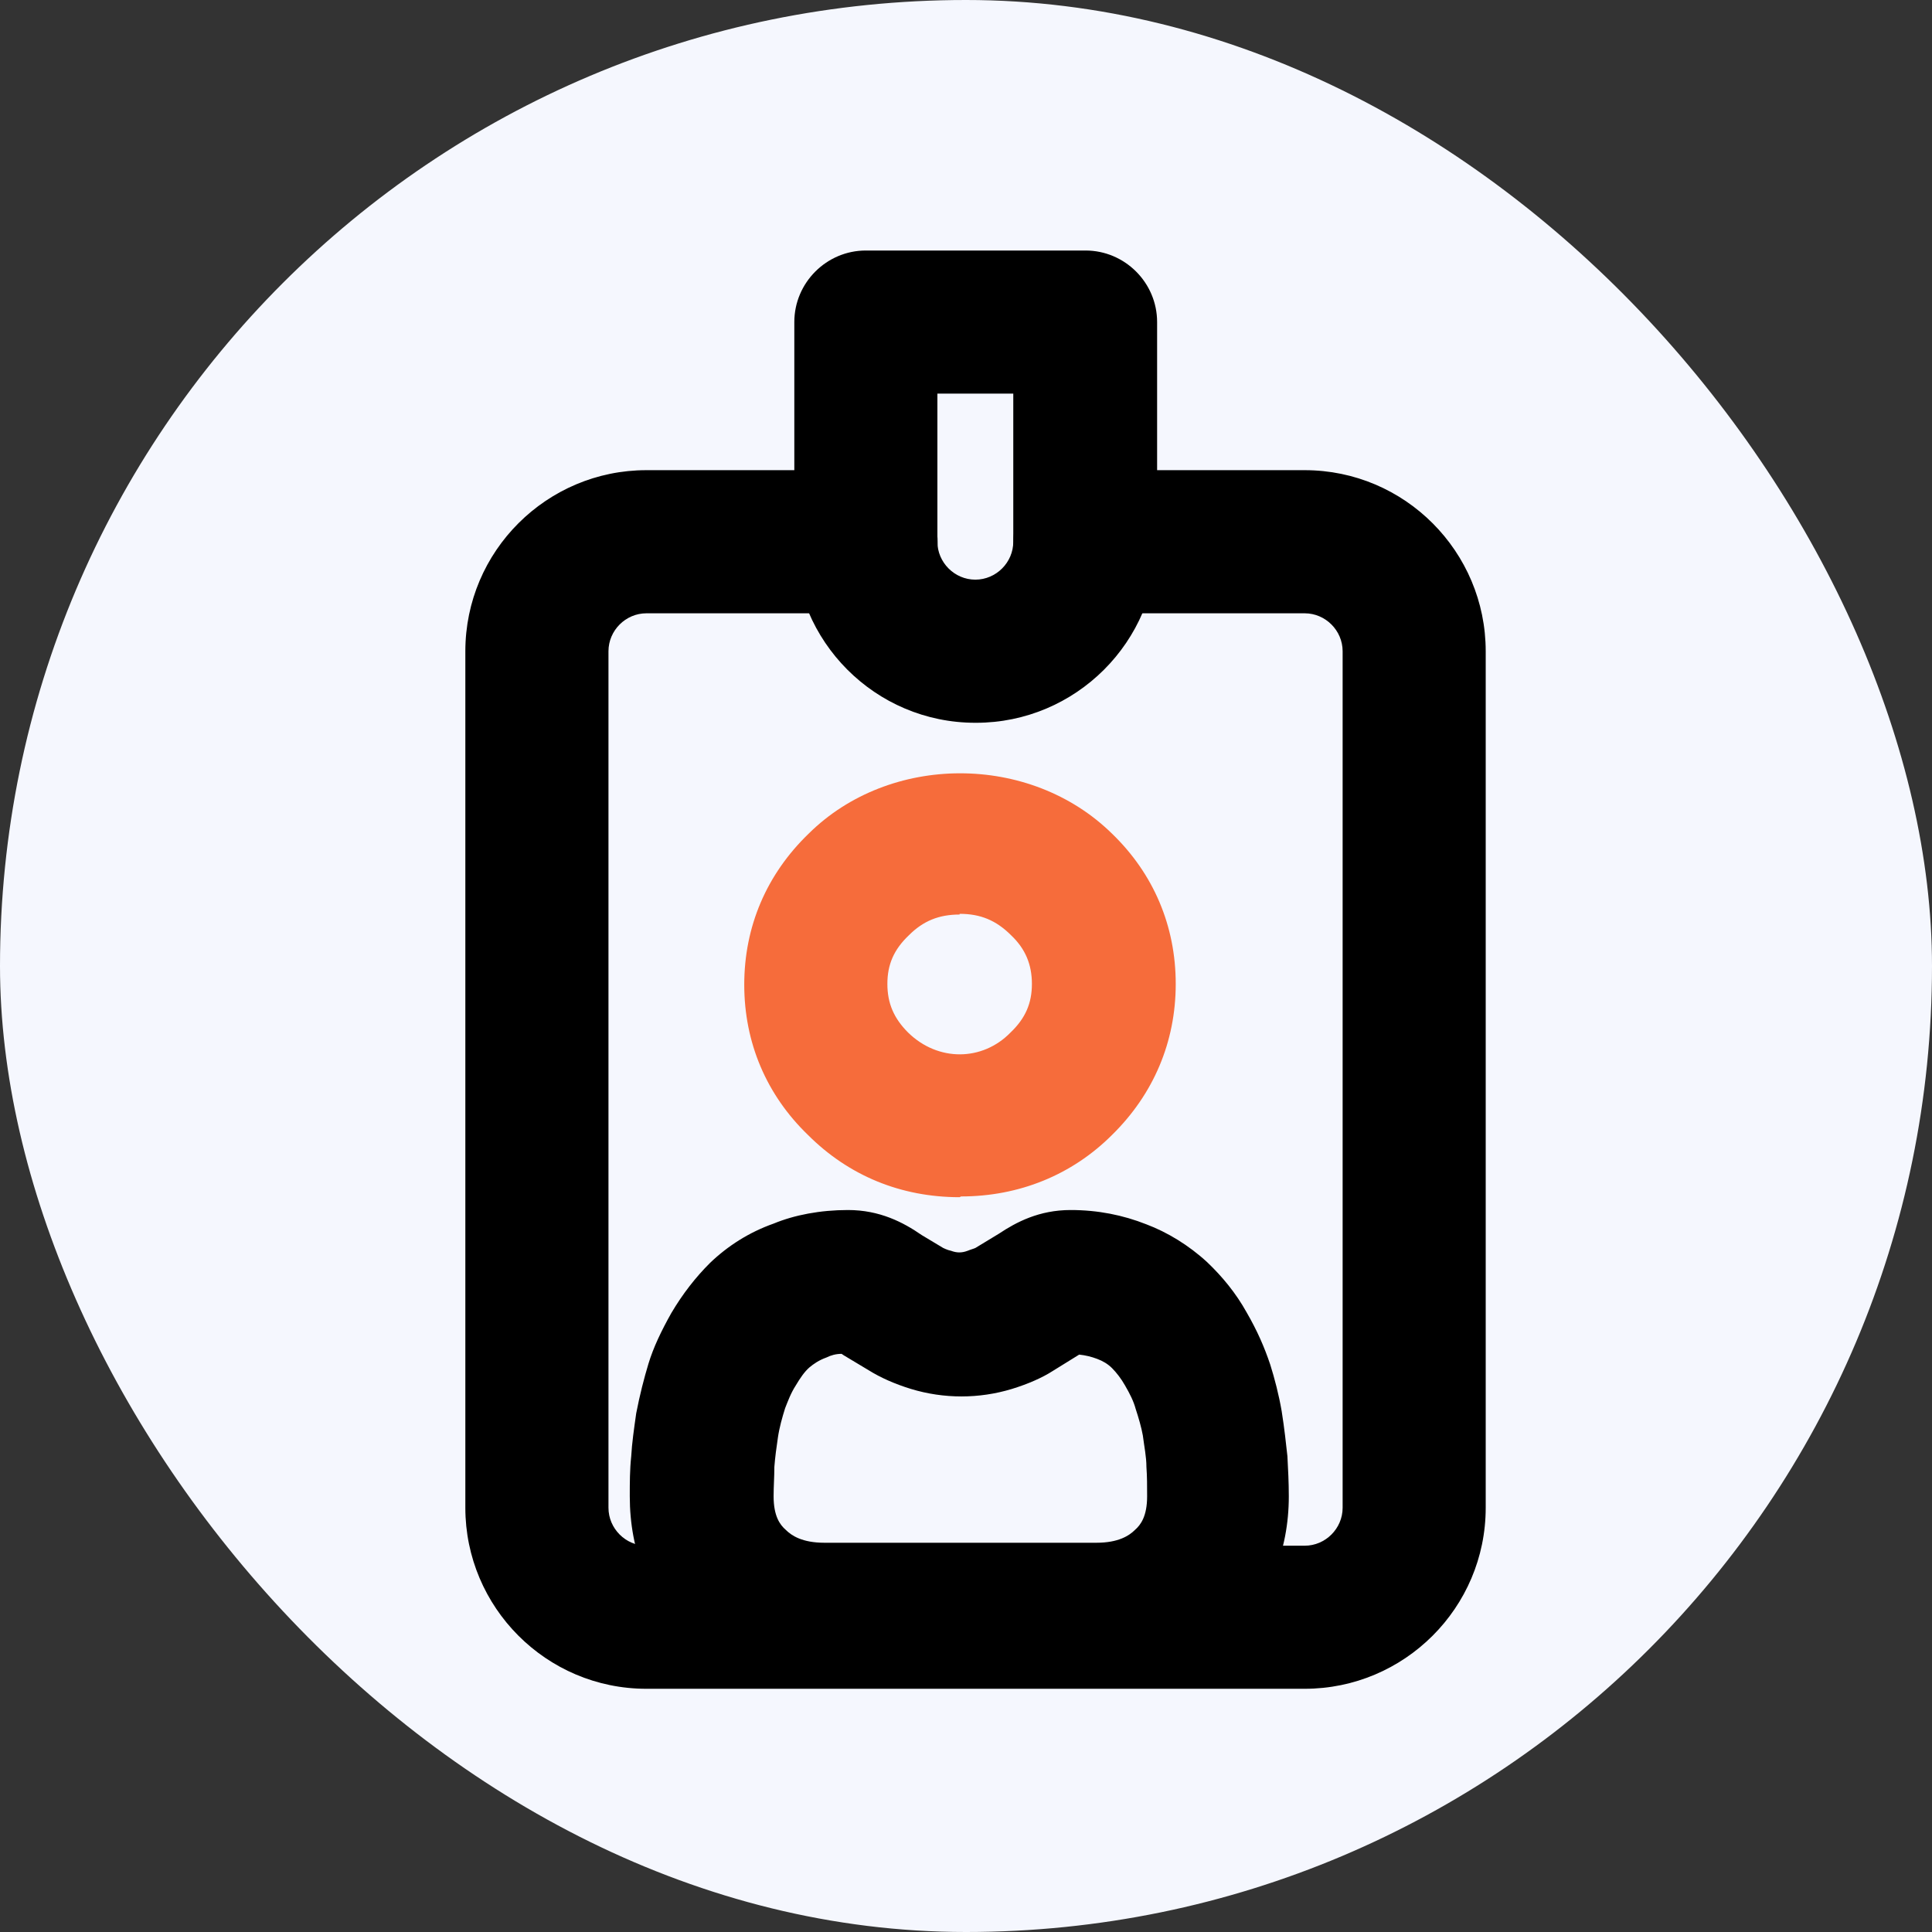
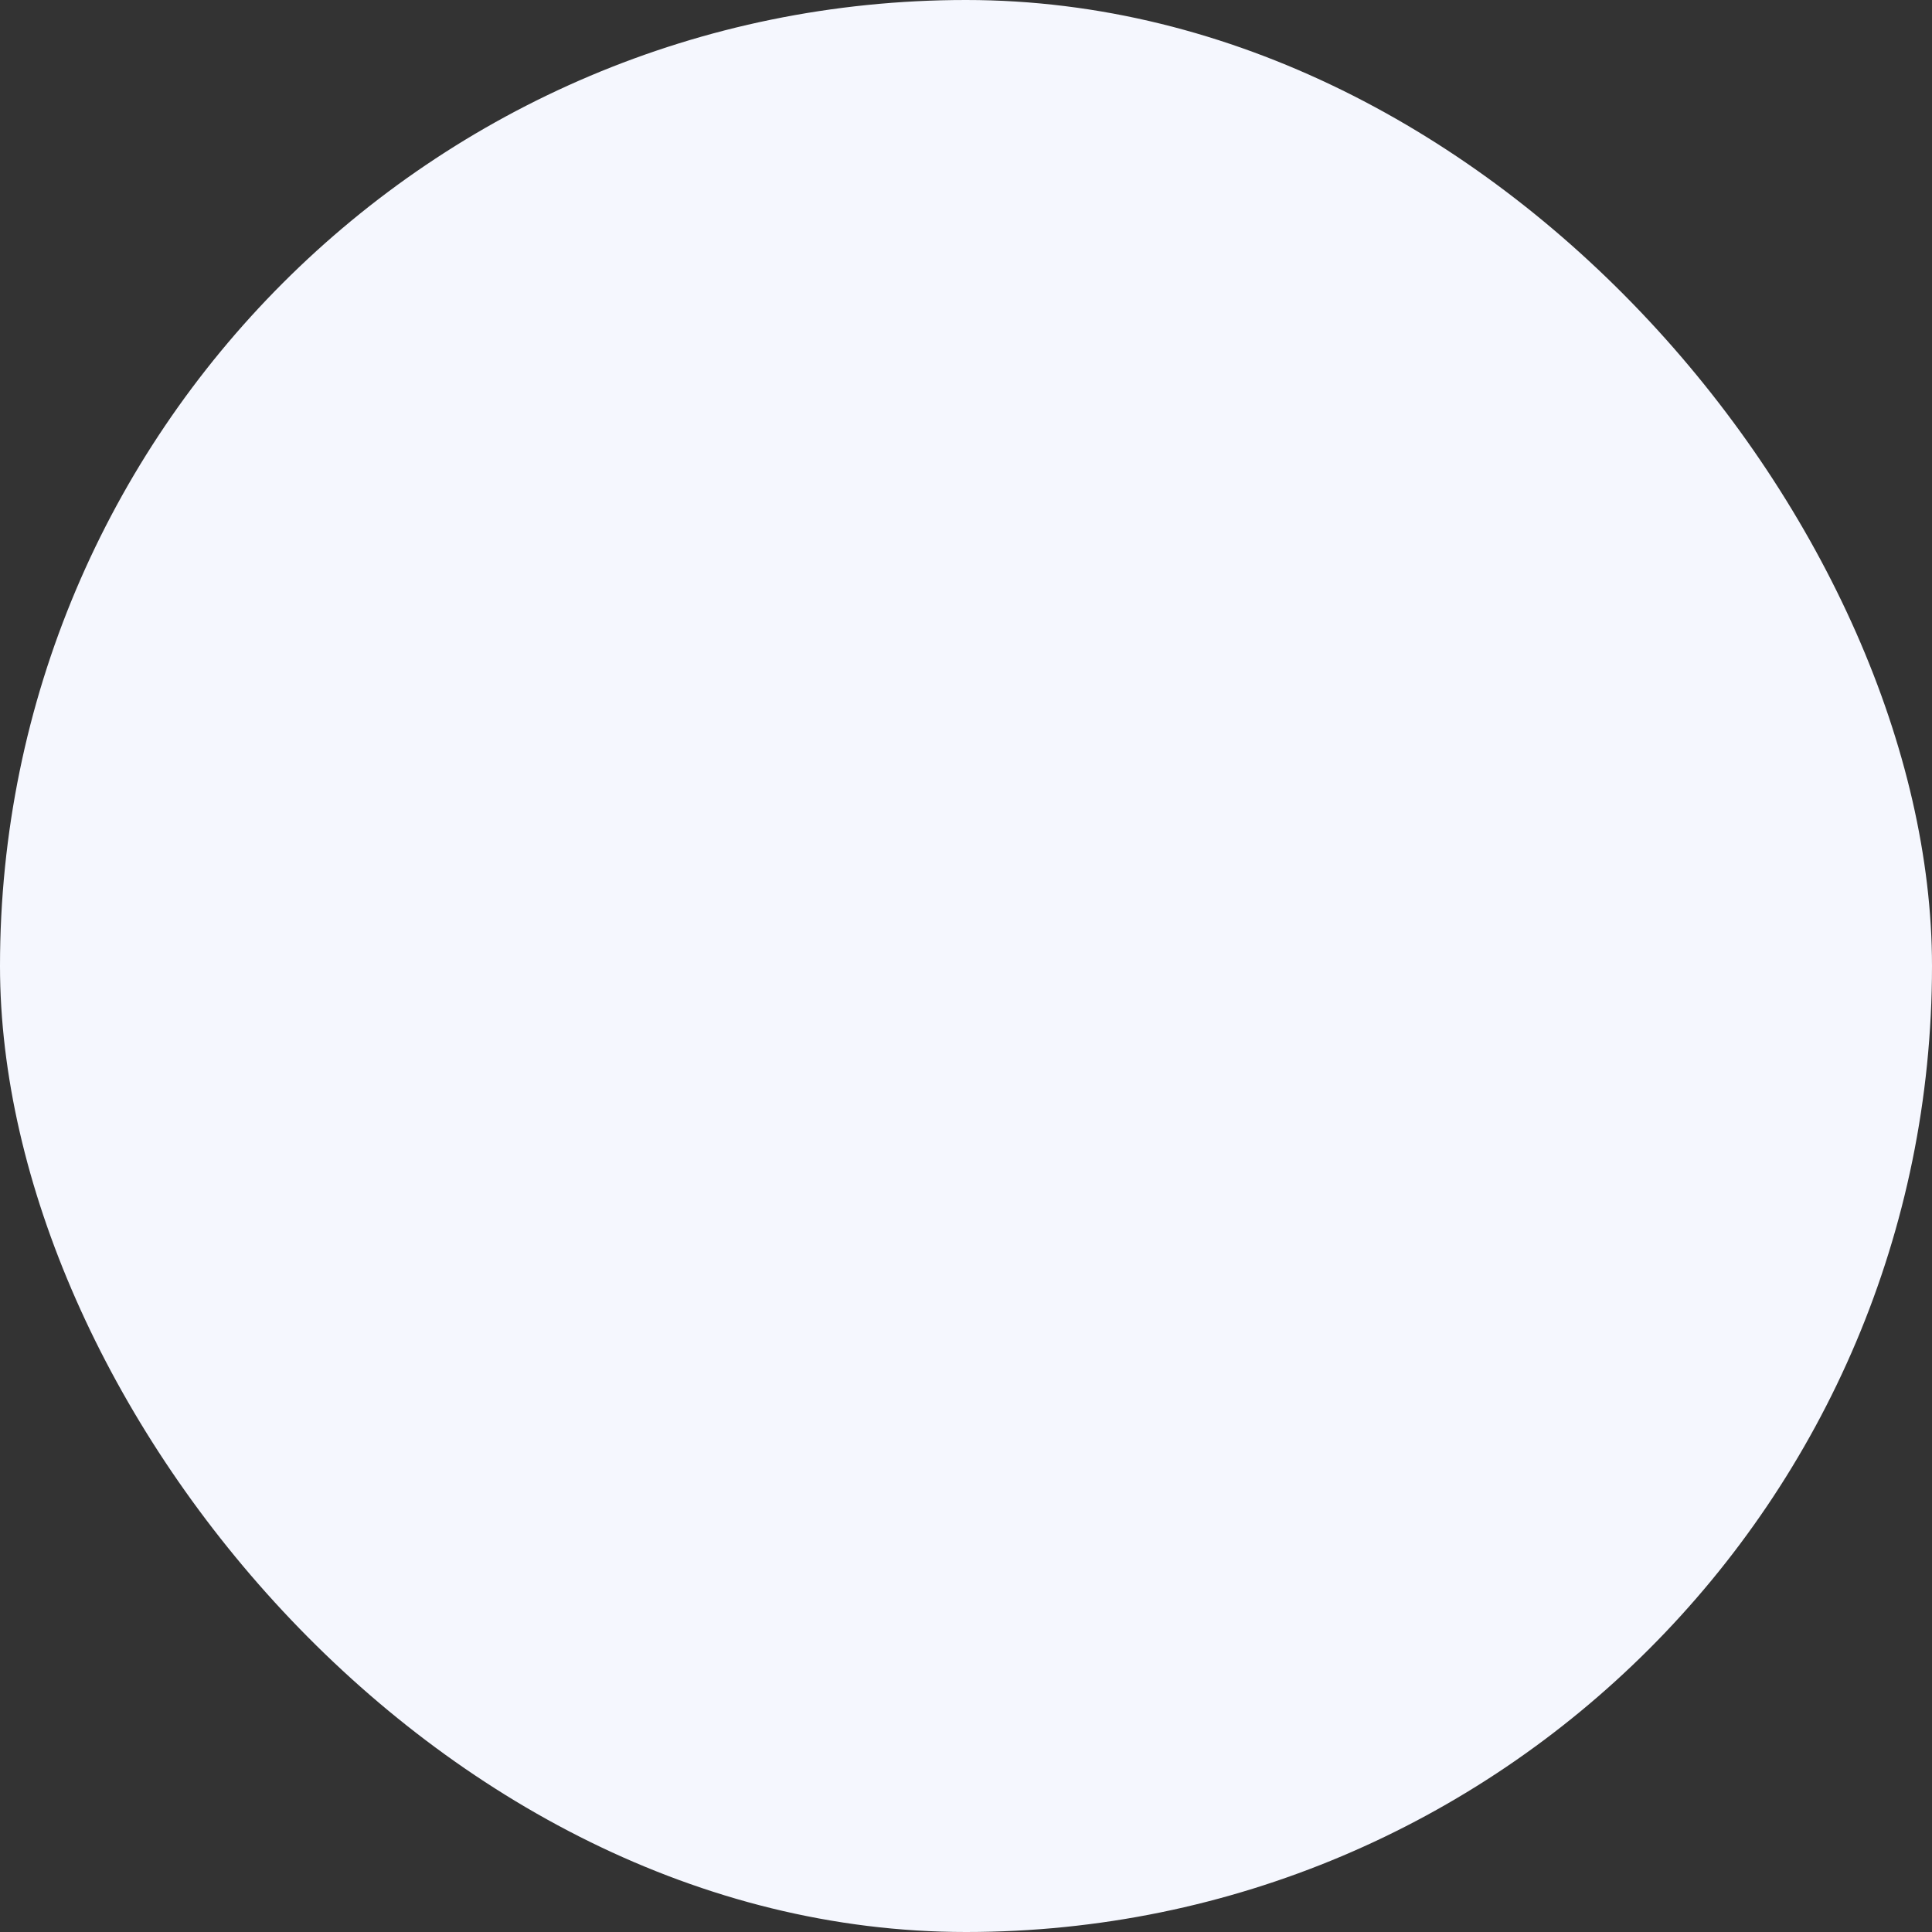
<svg xmlns="http://www.w3.org/2000/svg" width="36" height="36" viewBox="0 0 36 36" fill="none">
  <rect x="0" y="0" width="36" height="36" fill="#333333" stroke="none" />
  <rect width="36" height="36" rx="18" fill="#F5F7FE" />
-   <path d="M24.311 31.468H12.044C10.178 31.468 8.671 29.948 8.671 28.095V12.135C8.671 10.268 10.191 8.761 12.044 8.761H16.138C16.871 8.761 17.471 9.361 17.471 10.095C17.471 10.828 16.871 11.428 16.138 11.428H12.044C11.658 11.428 11.338 11.748 11.338 12.135V28.095C11.338 28.482 11.658 28.802 12.044 28.802H24.311C24.698 28.802 25.018 28.482 25.018 28.095V12.135C25.018 11.748 24.698 11.428 24.311 11.428H20.218C19.484 11.428 18.884 10.828 18.884 10.095C18.884 9.361 19.484 8.761 20.218 8.761H24.311C26.178 8.761 27.684 10.281 27.684 12.135V28.095C27.684 29.962 26.164 31.468 24.311 31.468Z" fill="black" />
-   <path d="M18.174 13.468C16.307 13.468 14.801 11.948 14.801 10.094V6.001C14.801 5.268 15.401 4.668 16.134 4.668H20.227C20.961 4.668 21.561 5.268 21.561 6.001V10.094C21.561 11.961 20.041 13.468 18.187 13.468H18.174ZM17.467 7.334V10.094C17.467 10.481 17.787 10.801 18.174 10.801C18.561 10.801 18.881 10.481 18.881 10.094V7.334H17.454H17.467Z" fill="black" />
-   <path d="M17.881 22.308C16.788 22.308 15.815 21.908 15.055 21.148C14.281 20.401 13.868 19.428 13.868 18.348C13.868 17.268 14.281 16.294 15.068 15.534C16.575 14.041 19.188 14.028 20.721 15.534C21.495 16.281 21.908 17.254 21.908 18.334C21.908 19.414 21.495 20.388 20.721 21.148C19.975 21.894 18.988 22.294 17.908 22.294L17.881 22.308ZM17.881 17.041C17.495 17.041 17.201 17.161 16.935 17.428C16.655 17.694 16.535 17.974 16.535 18.334C16.535 18.694 16.655 18.974 16.922 19.241C17.482 19.788 18.308 19.774 18.828 19.241C19.108 18.974 19.228 18.694 19.228 18.334C19.228 17.974 19.108 17.681 18.841 17.428C18.561 17.148 18.268 17.028 17.881 17.028V17.041Z" fill="#F66C3B" />
-   <path d="M20.402 31.414H15.335C14.349 31.414 13.469 31.081 12.802 30.454C12.095 29.8 11.735 28.907 11.735 27.881C11.735 27.627 11.735 27.387 11.762 27.134C11.775 26.894 11.815 26.614 11.855 26.334C11.922 25.987 12.002 25.68 12.082 25.414C12.175 25.107 12.322 24.8 12.509 24.467C12.722 24.107 12.962 23.8 13.229 23.534C13.562 23.214 13.962 22.96 14.415 22.8C14.802 22.64 15.282 22.547 15.802 22.547C16.389 22.547 16.829 22.774 17.175 23.014L17.575 23.254C17.575 23.254 17.655 23.294 17.722 23.307C17.829 23.347 17.922 23.347 18.029 23.307C18.095 23.28 18.149 23.267 18.175 23.254L18.615 22.987C18.935 22.774 19.362 22.547 19.949 22.547C20.455 22.547 20.922 22.64 21.362 22.814C21.749 22.96 22.149 23.201 22.495 23.52C22.775 23.787 23.029 24.094 23.229 24.454C23.429 24.8 23.562 25.107 23.669 25.427C23.749 25.68 23.829 25.987 23.882 26.294C23.935 26.627 23.962 26.894 23.989 27.134C24.002 27.374 24.015 27.627 24.015 27.881C24.015 28.907 23.642 29.8 22.949 30.454C22.282 31.081 21.402 31.414 20.402 31.414ZM15.682 25.227C15.575 25.227 15.482 25.254 15.402 25.294C15.255 25.347 15.162 25.414 15.082 25.48C14.989 25.561 14.909 25.68 14.829 25.814C14.735 25.96 14.682 26.107 14.629 26.241C14.575 26.414 14.522 26.601 14.495 26.787C14.469 26.96 14.442 27.16 14.429 27.334C14.429 27.52 14.415 27.694 14.415 27.881C14.415 28.254 14.535 28.414 14.642 28.507C14.749 28.614 14.949 28.747 15.362 28.747H20.429C20.842 28.747 21.042 28.614 21.149 28.507C21.255 28.414 21.375 28.254 21.375 27.881C21.375 27.694 21.375 27.507 21.362 27.334C21.362 27.147 21.322 26.96 21.295 26.747C21.269 26.601 21.215 26.414 21.162 26.254C21.122 26.107 21.055 25.974 20.962 25.814C20.895 25.694 20.802 25.574 20.722 25.494C20.642 25.414 20.549 25.36 20.442 25.32C20.335 25.28 20.229 25.254 20.109 25.241L19.615 25.547C19.429 25.667 19.162 25.787 18.855 25.881C18.242 26.067 17.589 26.067 16.975 25.881C16.669 25.787 16.402 25.667 16.189 25.534L15.722 25.254L15.682 25.227Z" fill="black" />
</svg>